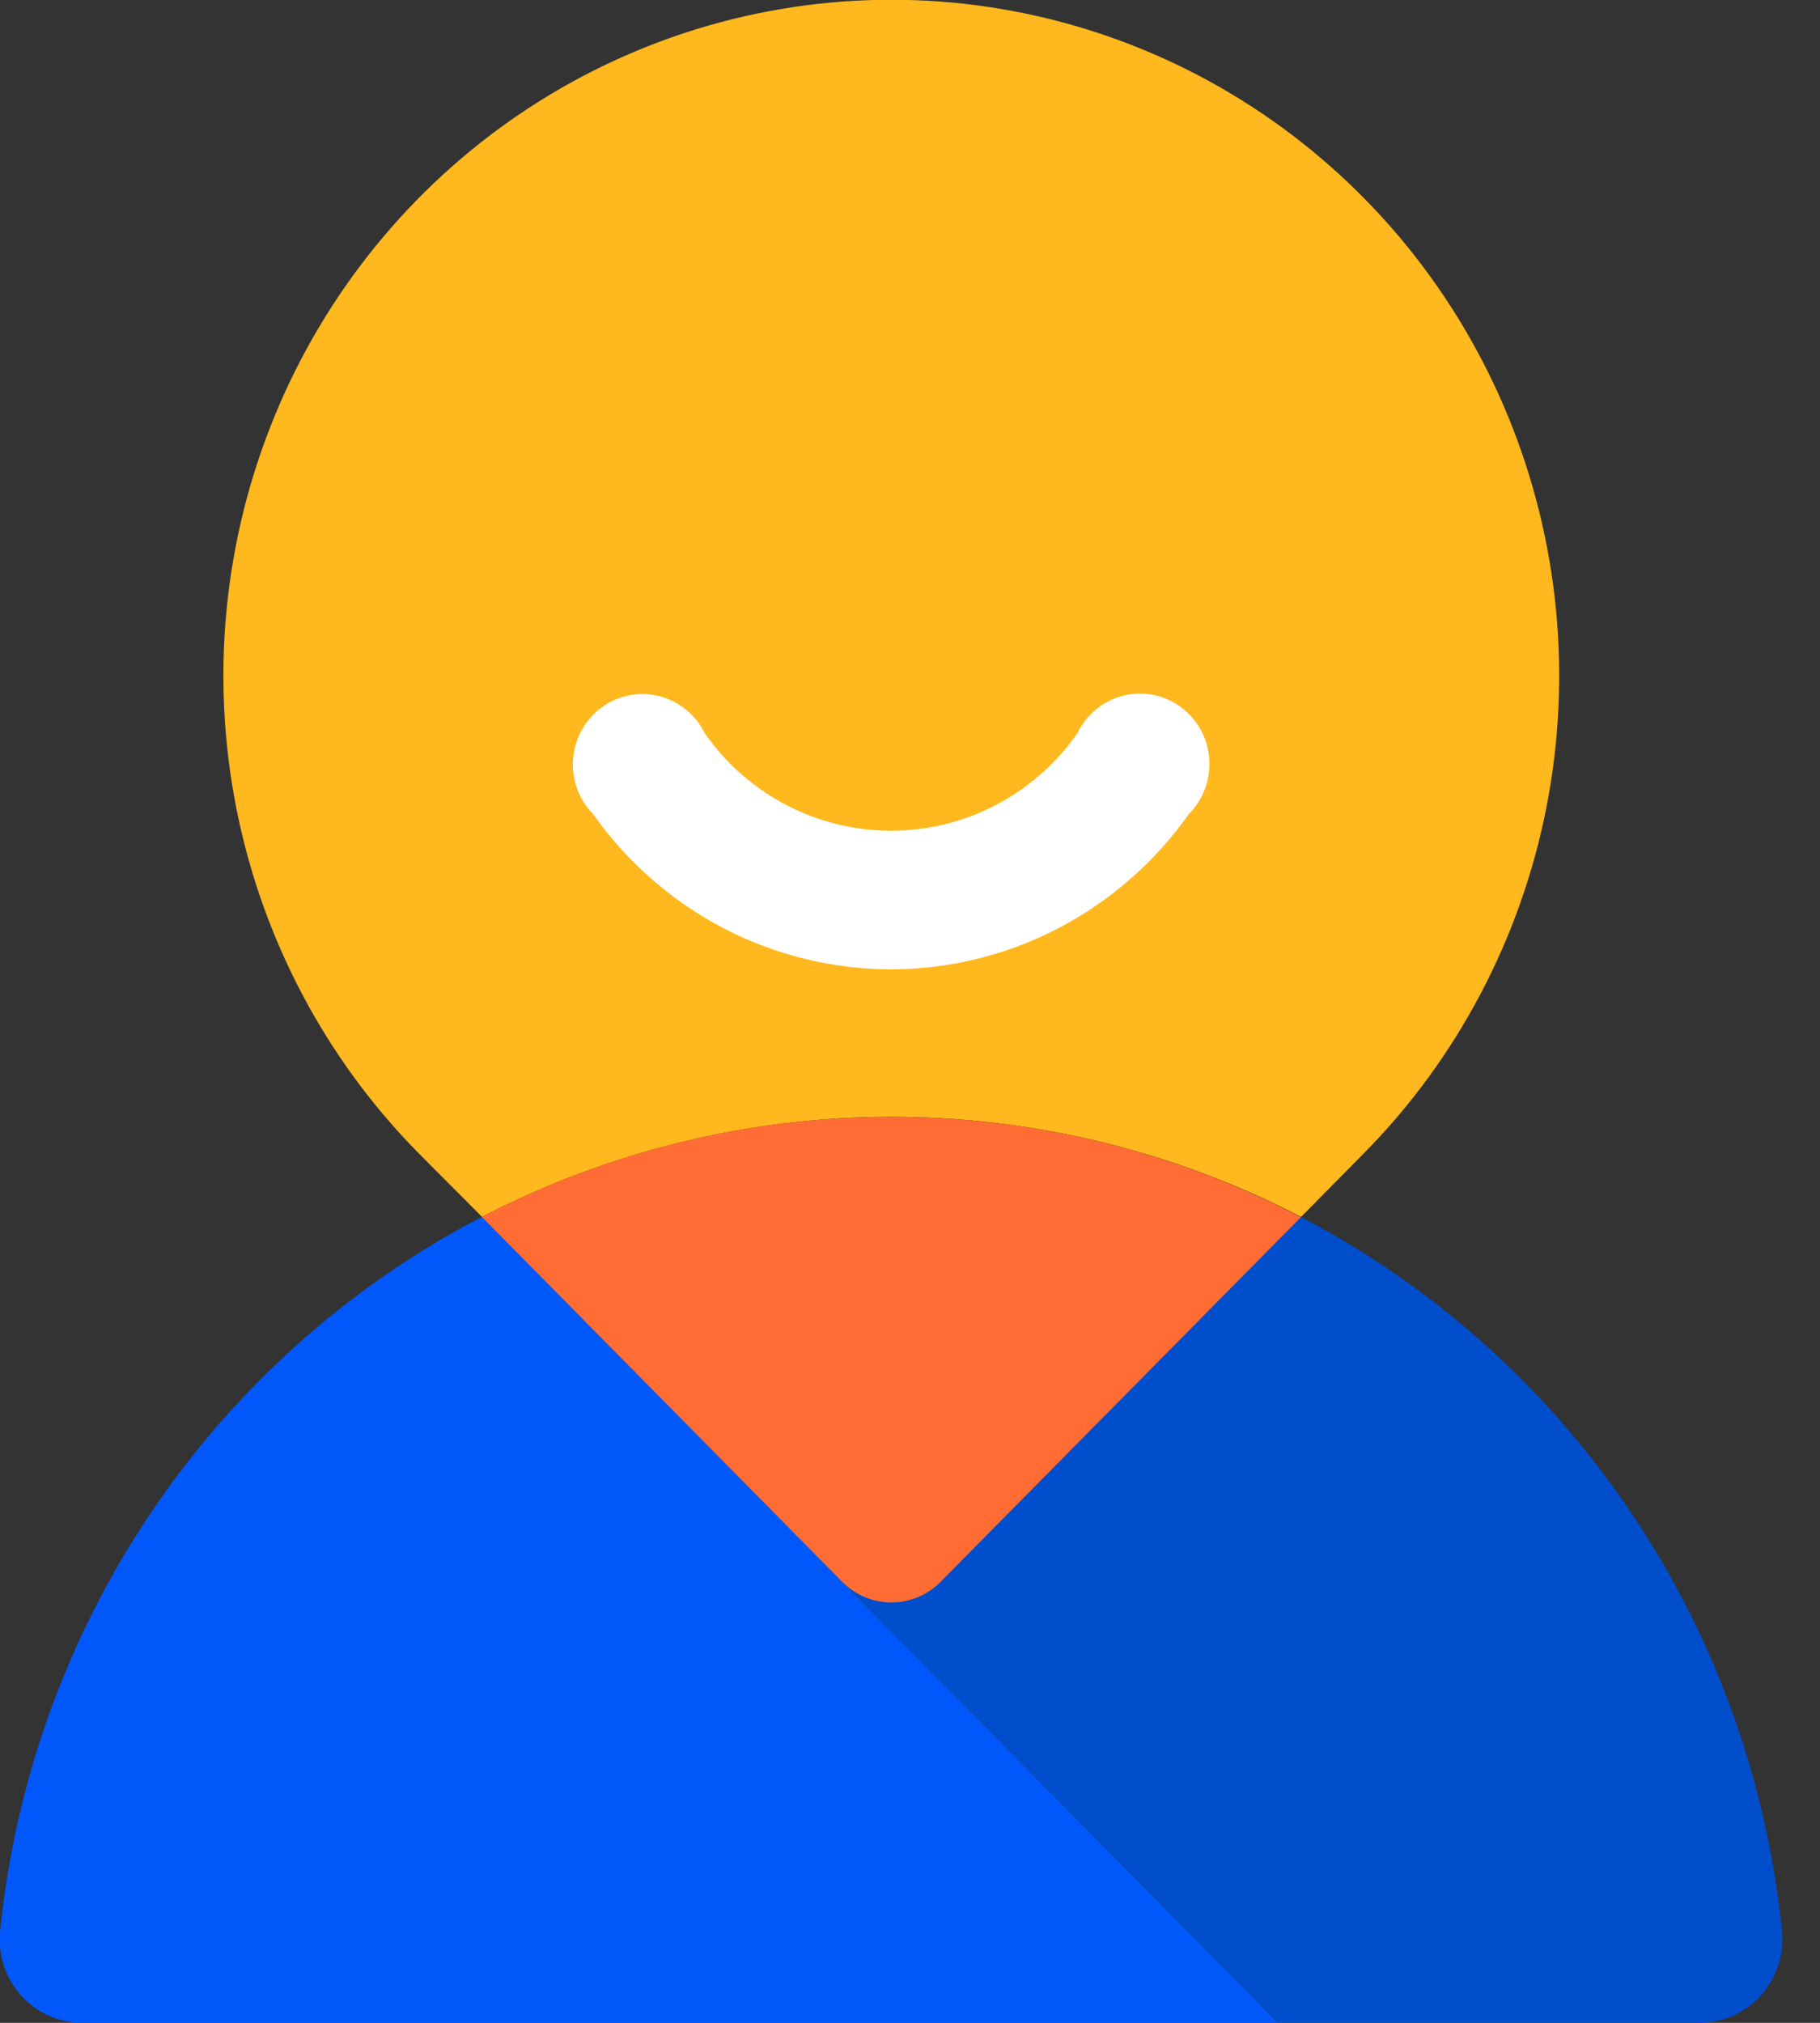
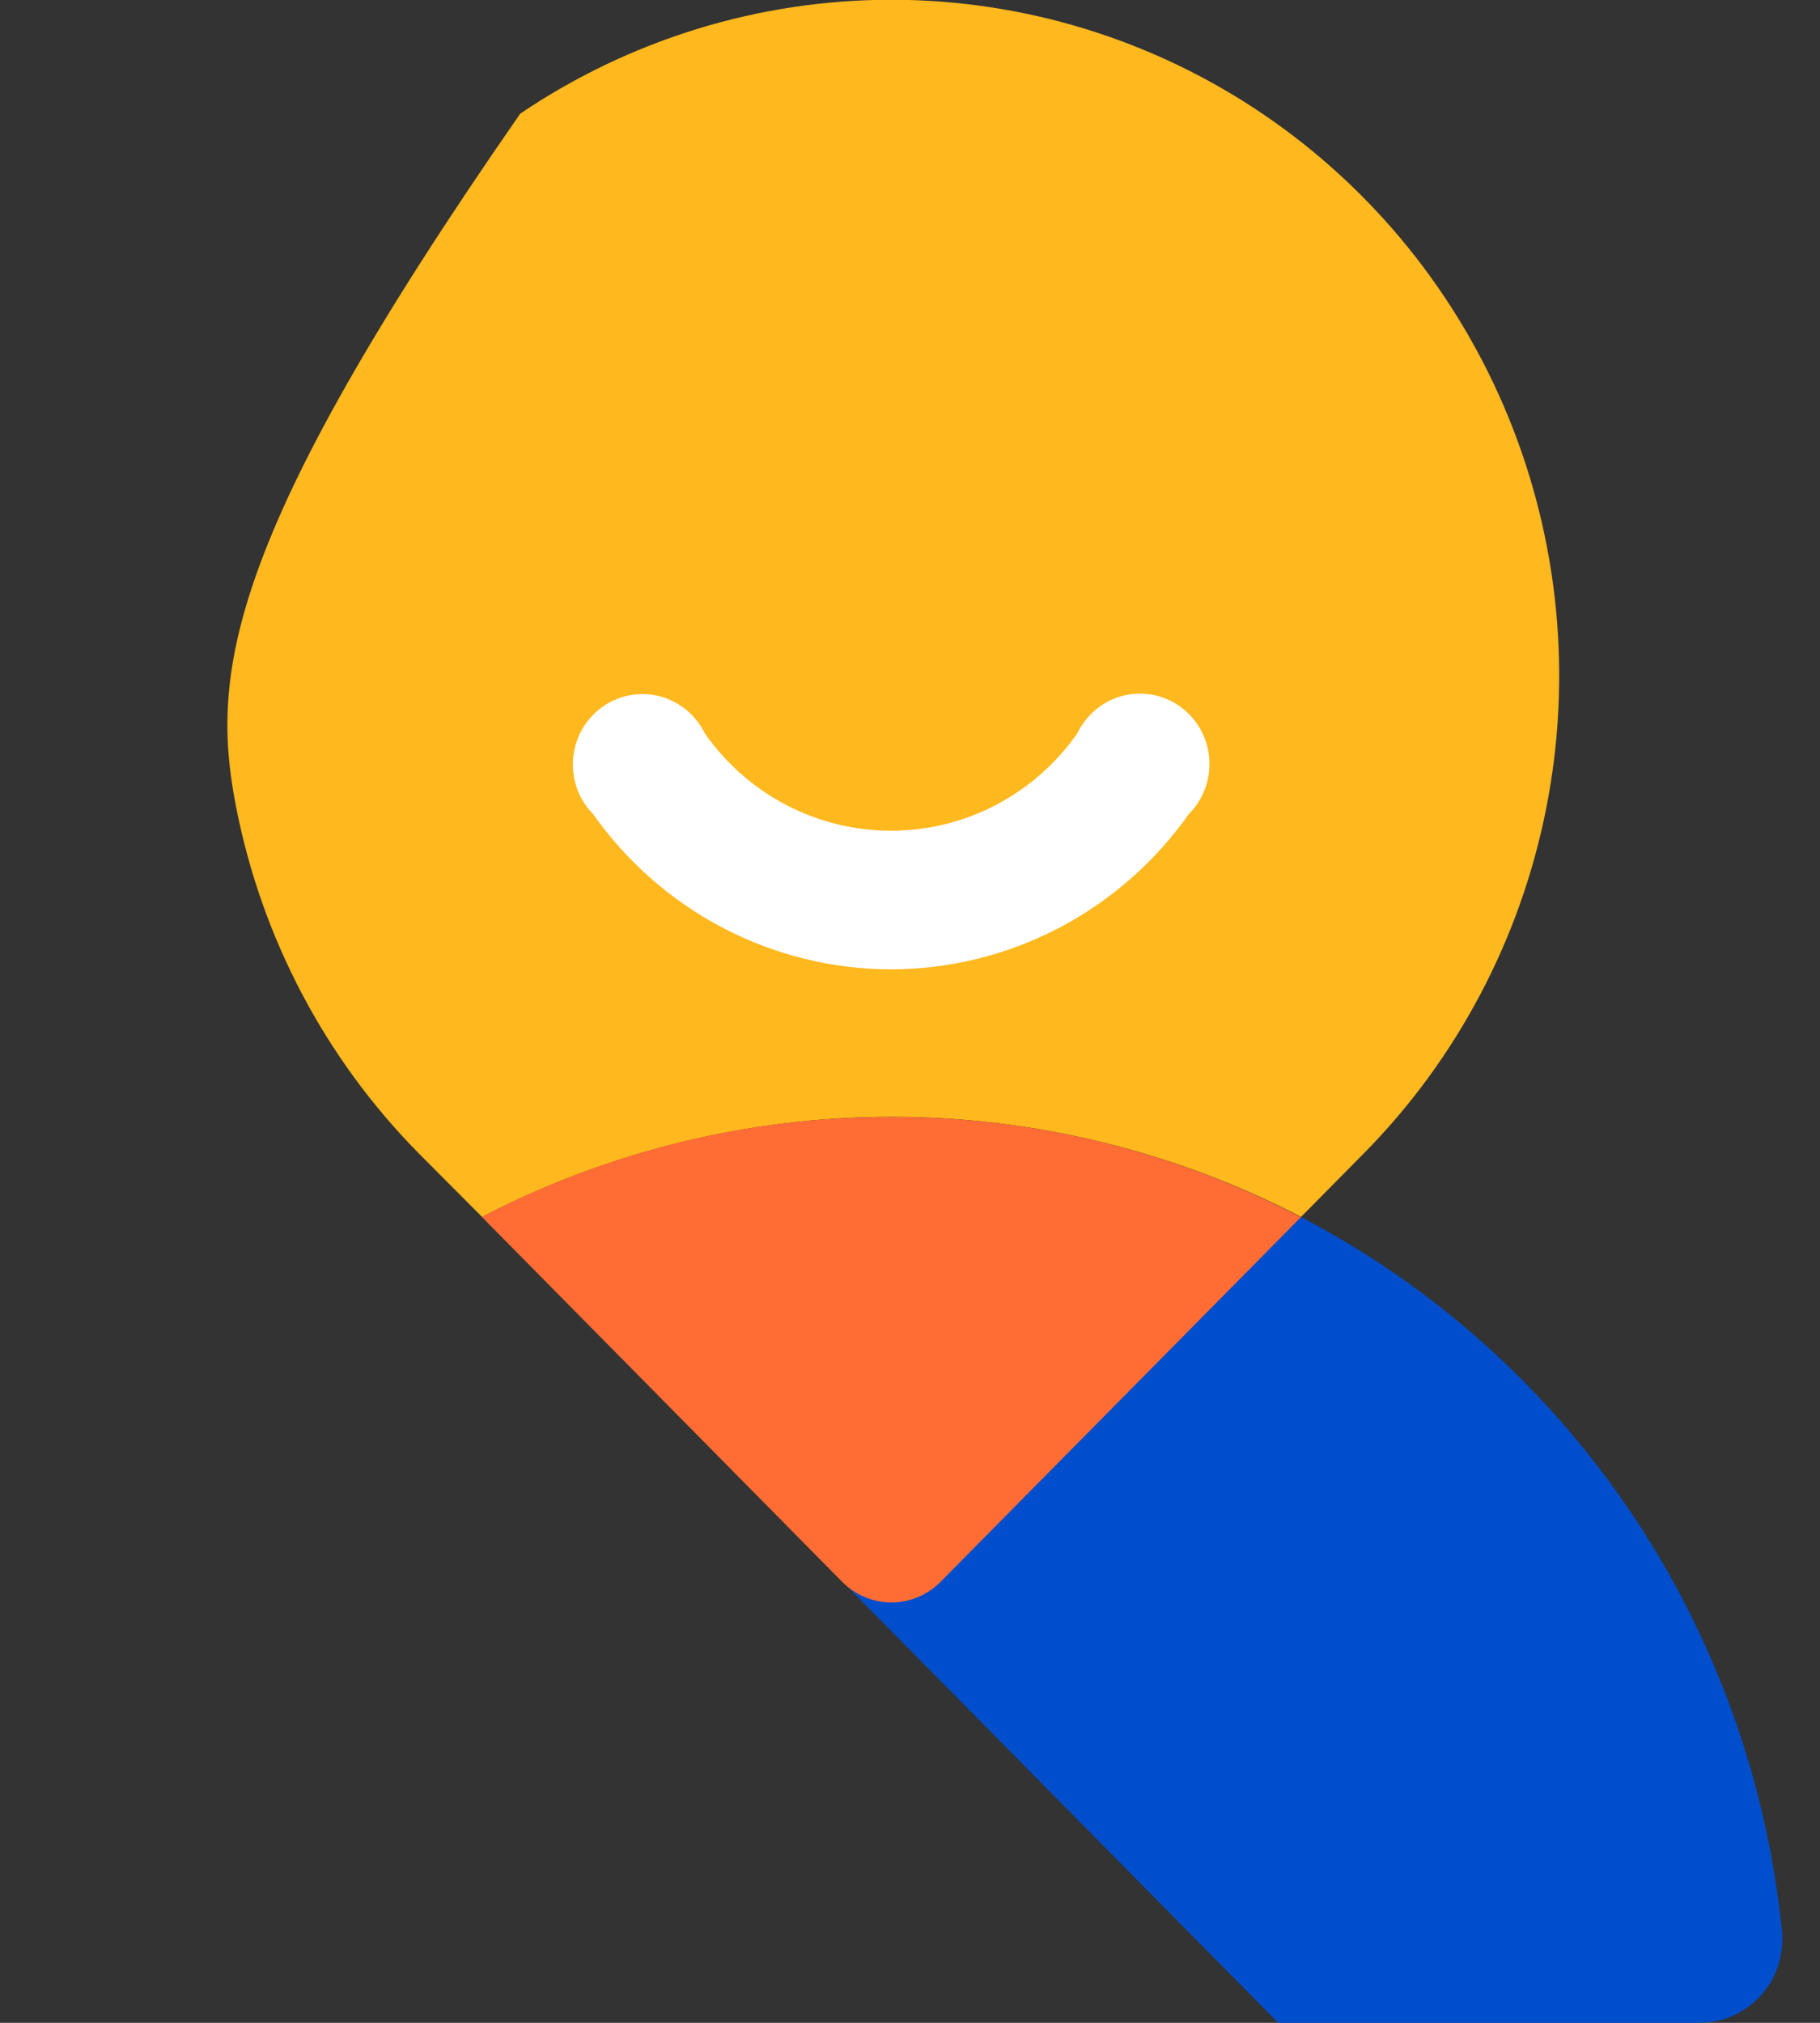
<svg xmlns="http://www.w3.org/2000/svg" width="45" height="50" viewBox="0 0 45 50" fill="none">
  <rect x="0" y="0" width="45" height="50" fill="#333333" stroke="none" />
-   <path d="M2.032 49.998H31.598L11.915 30.078C8.633 31.783 5.825 34.29 3.745 37.372C1.665 40.454 0.379 44.013 0.003 47.725C-0.026 48.012 0.004 48.303 0.092 48.577C0.181 48.852 0.325 49.105 0.517 49.319C0.708 49.534 0.942 49.705 1.203 49.822C1.464 49.939 1.747 49.999 2.032 49.998Z" fill="#0058FA" />
  <path d="M44.059 47.725C43.684 44.016 42.4 40.461 40.324 37.38C38.248 34.3 35.446 31.792 32.17 30.084L19.617 37.866L31.603 49.998H42.035C42.32 49.997 42.602 49.936 42.862 49.818C43.122 49.701 43.354 49.529 43.545 49.315C43.736 49.101 43.88 48.849 43.968 48.575C44.057 48.301 44.087 48.012 44.059 47.725Z" fill="#004ECC" />
-   <path d="M11.918 30.079C15.051 28.454 18.522 27.606 22.043 27.606C25.565 27.606 29.035 28.454 32.169 30.079L33.717 28.513C36.026 26.177 37.598 23.2 38.235 19.959C38.871 16.718 38.544 13.359 37.294 10.307C36.044 7.254 33.927 4.645 31.212 2.809C28.496 0.974 25.303 -0.006 22.038 -0.006C18.772 -0.006 15.579 0.974 12.863 2.809C10.148 4.645 8.031 7.254 6.781 10.307C5.531 13.359 5.204 16.718 5.84 19.959C6.477 23.2 8.049 26.177 10.358 28.513" fill="#FFB81D" />
+   <path d="M11.918 30.079C15.051 28.454 18.522 27.606 22.043 27.606C25.565 27.606 29.035 28.454 32.169 30.079L33.717 28.513C36.026 26.177 37.598 23.2 38.235 19.959C38.871 16.718 38.544 13.359 37.294 10.307C36.044 7.254 33.927 4.645 31.212 2.809C28.496 0.974 25.303 -0.006 22.038 -0.006C18.772 -0.006 15.579 0.974 12.863 2.809C5.531 13.359 5.204 16.718 5.84 19.959C6.477 23.2 8.049 26.177 10.358 28.513" fill="#FFB81D" />
  <path d="M22.031 27.609C18.512 27.605 15.043 28.452 11.914 30.08L20.833 39.109C21.155 39.43 21.588 39.609 22.04 39.609C22.491 39.609 22.925 39.43 23.246 39.109L32.165 30.086C29.031 28.453 25.556 27.604 22.031 27.609Z" fill="#FF6D34" />
  <path d="M22.029 23.96C20.588 23.958 19.168 23.609 17.887 22.942C16.606 22.274 15.501 21.307 14.663 20.121C14.488 19.942 14.352 19.727 14.267 19.49C14.182 19.253 14.149 19 14.17 18.748C14.191 18.497 14.266 18.254 14.389 18.035C14.513 17.815 14.682 17.626 14.885 17.48C15.088 17.333 15.319 17.233 15.565 17.186C15.809 17.139 16.061 17.147 16.303 17.208C16.545 17.27 16.77 17.384 16.964 17.542C17.158 17.701 17.316 17.9 17.426 18.126C17.948 18.871 18.638 19.478 19.439 19.897C20.241 20.316 21.13 20.534 22.032 20.534C22.934 20.534 23.823 20.316 24.624 19.897C25.425 19.478 26.116 18.871 26.637 18.126C26.747 17.898 26.904 17.697 27.098 17.537C27.292 17.377 27.518 17.261 27.761 17.198C28.003 17.136 28.256 17.128 28.503 17.174C28.749 17.221 28.982 17.322 29.186 17.469C29.389 17.617 29.559 17.807 29.682 18.028C29.805 18.248 29.88 18.493 29.899 18.746C29.919 18.999 29.884 19.253 29.797 19.49C29.71 19.727 29.573 19.943 29.395 20.121C28.557 21.307 27.452 22.274 26.171 22.942C24.89 23.61 23.47 23.959 22.029 23.96Z" fill="white" />
</svg>